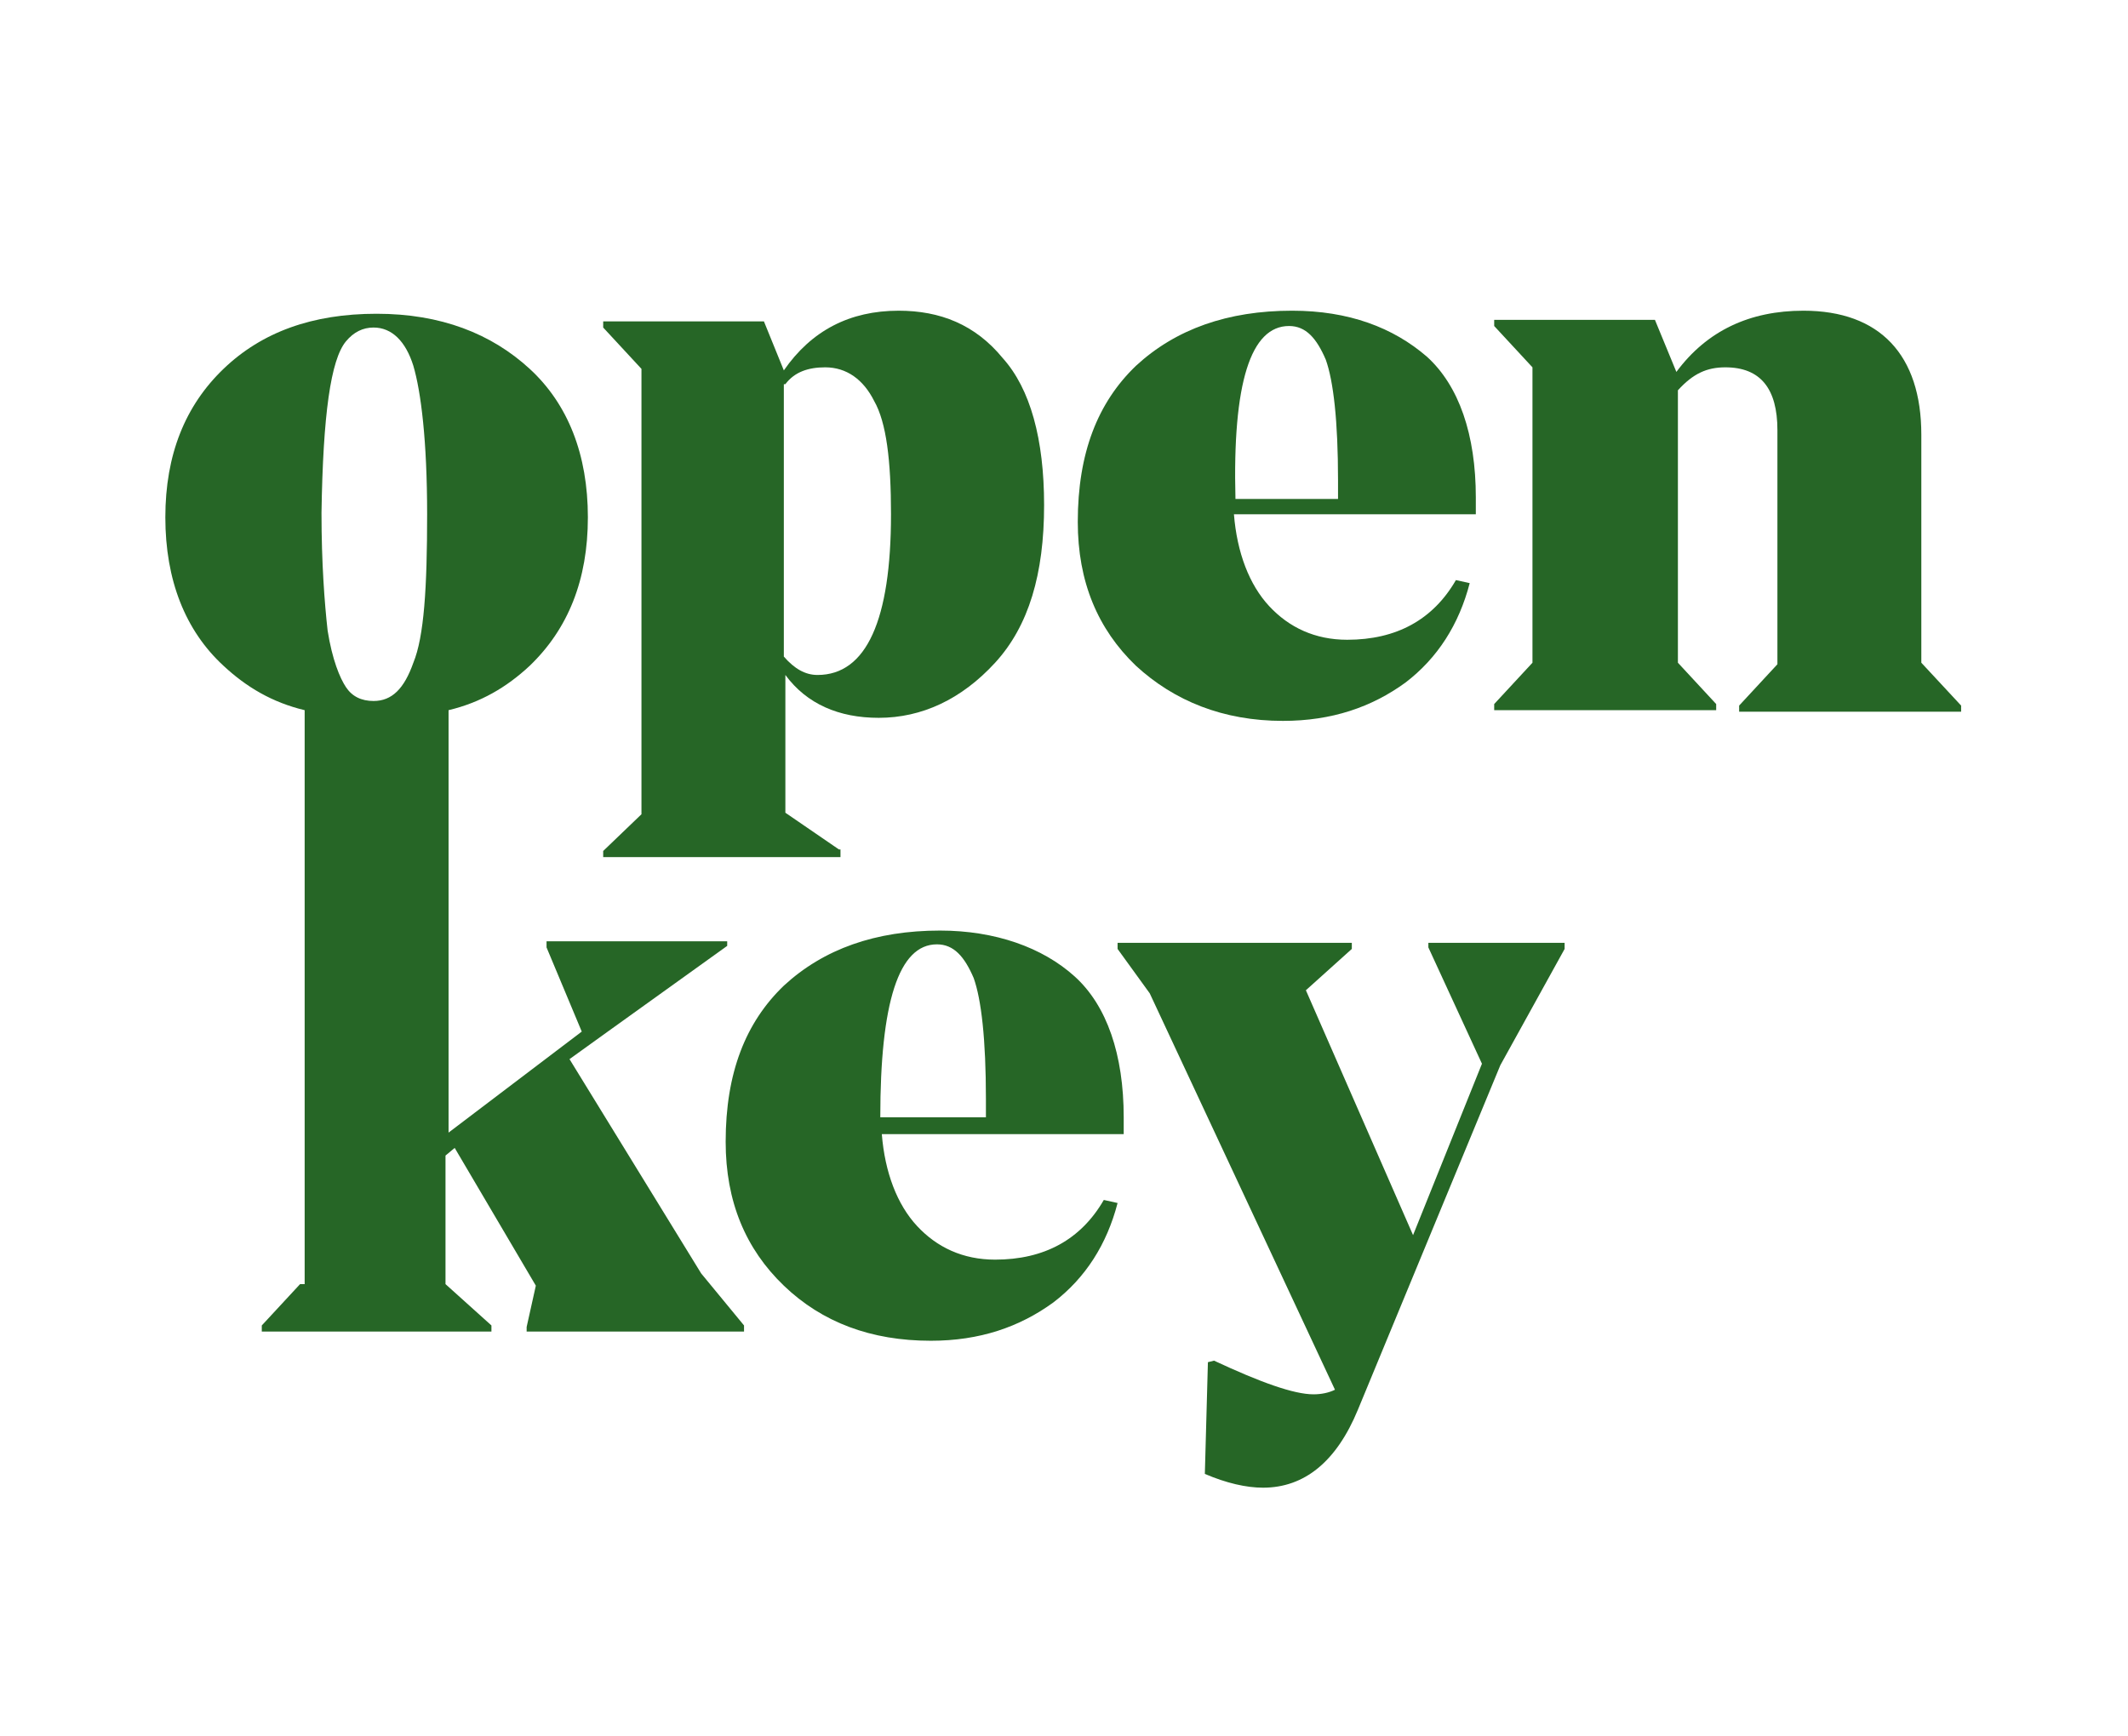
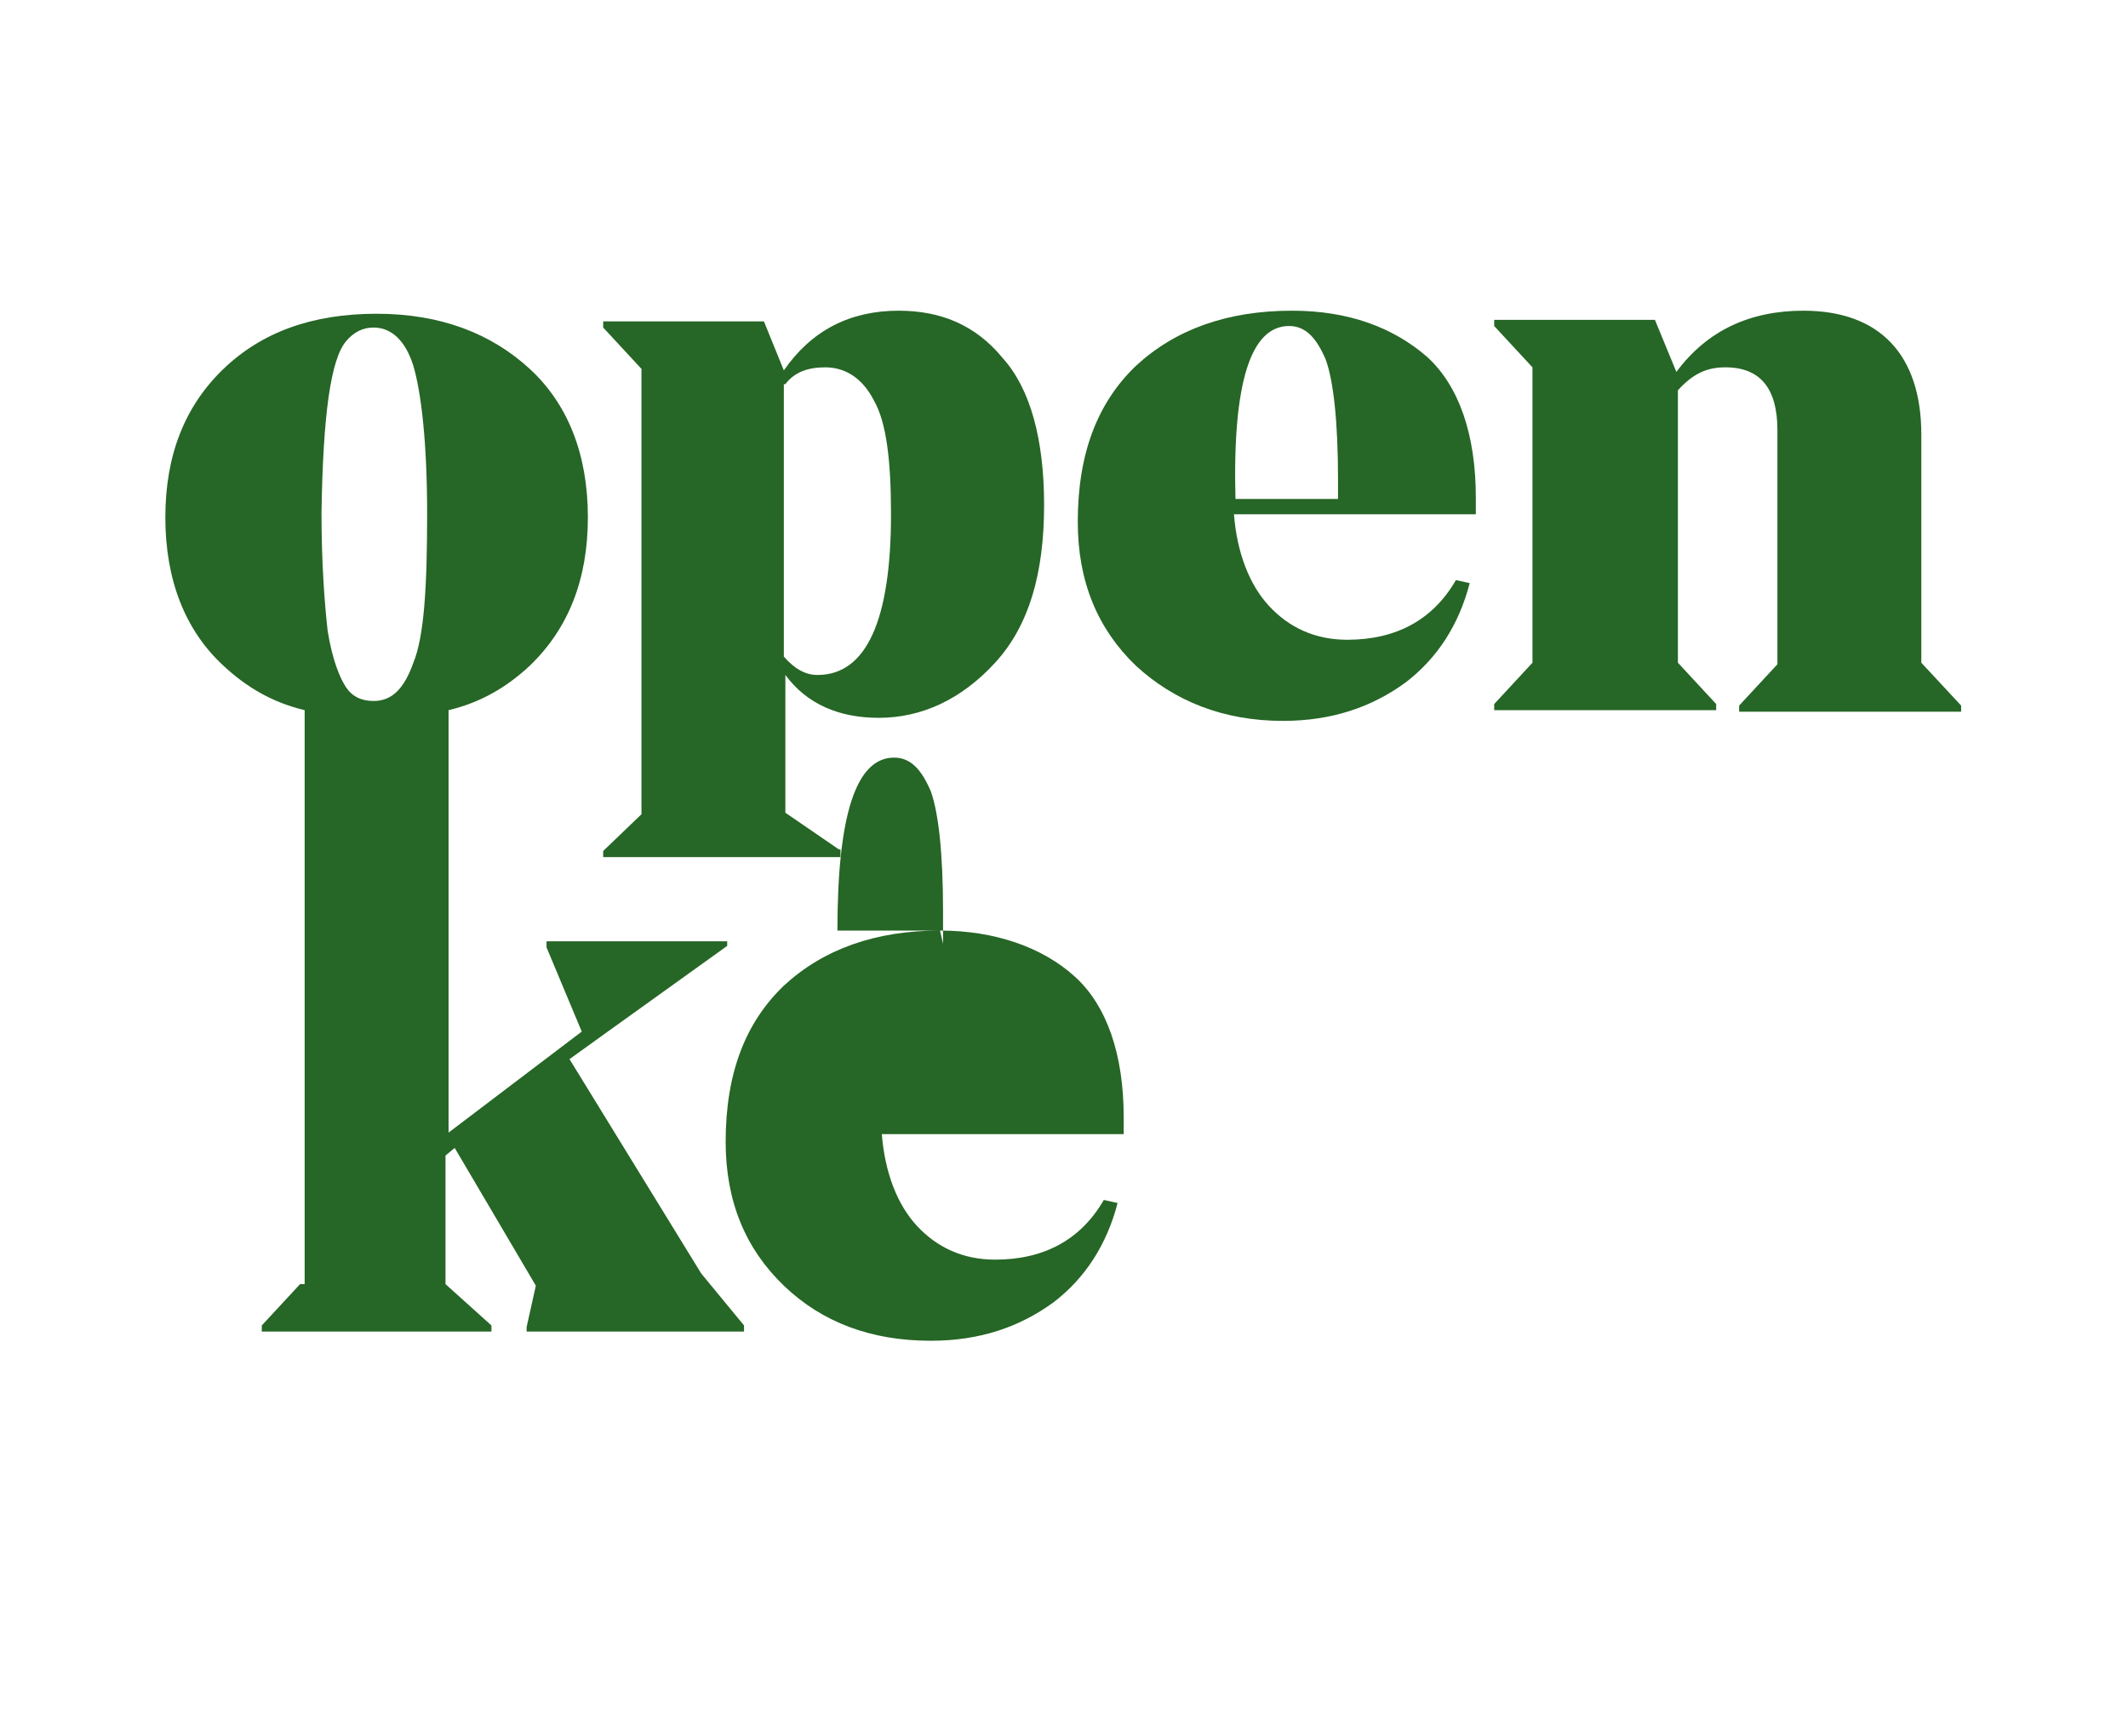
<svg xmlns="http://www.w3.org/2000/svg" version="1.1" id="Layer_1" x="0px" y="0px" viewBox="0 0 139 113.4" style="enable-background:new 0 0 139 113.4;" xml:space="preserve">
  <style type="text/css">
	.st0{fill:#266626;}
</style>
  <g>
    <path class="st0" d="M54.8,55.5l-3.5-2.4v-9c1.4,1.9,3.5,2.8,6.1,2.8c2.8,0,5.4-1.2,7.6-3.6c2.2-2.4,3.2-5.8,3.2-10.3   c0-4.3-0.9-7.6-2.7-9.6c-1.8-2.2-4.1-3.1-6.8-3.1c-3.2,0-5.7,1.3-7.5,3.9L49.9,21H39.4v0.4l2.5,2.7v29.1l-2.5,2.4V56h15.5V55.5z    M51.3,25.1c0.6-0.8,1.5-1.1,2.6-1.1c1.4,0,2.5,0.8,3.2,2.2c0.8,1.4,1.1,3.9,1.1,7.4c0,6.9-1.6,10.5-4.8,10.5   c-0.8,0-1.5-0.4-2.2-1.2V25.1z" />
    <path class="st0" d="M83.8,47.1c3.2,0,5.8-0.9,8-2.5c2.1-1.6,3.5-3.8,4.2-6.5l-0.9-0.2c-1.5,2.6-3.9,3.9-7.1,3.9   c-2.1,0-3.8-0.8-5.1-2.2c-1.3-1.4-2.1-3.5-2.3-6h15.8v-1.1c0-4.1-1.1-7.3-3.2-9.2c-2.2-1.9-5.1-3-8.8-3c-4.2,0-7.6,1.2-10.2,3.6   c-2.5,2.4-3.8,5.7-3.8,10.2c0,3.9,1.3,7,3.8,9.4C76.7,45.8,79.9,47.1,83.8,47.1z M84.2,21.3c1.1,0,1.8,0.8,2.4,2.2   c0.5,1.4,0.8,4,0.8,7.9v1.2h-6.7C80.5,25,81.7,21.3,84.2,21.3z" />
    <path class="st0" d="M125.5,43.3V28.4c0-5.2-2.7-8.1-7.7-8.1c-3.5,0-6.3,1.3-8.3,4l-1.4-3.4H97.6v0.4l2.5,2.7v19.3l-2.5,2.7v0.4   h14.5v-0.4l-2.5-2.7V25.5c1-1.1,1.9-1.5,3.1-1.5c2.3,0,3.4,1.4,3.4,4.1v15.3l-2.5,2.7v0.4h14.5v-0.4L125.5,43.3z" />
    <path class="st0" d="M19.6,83.9l-2.5,2.7V87h15v-0.4l-3-2.7v-8.4l0.6-0.5l5.3,9l-0.6,2.7V87h14.2v-0.4l-2.8-3.4l-8.6-14l2.5-1.8   l7.8-5.6v-0.3H35.7v0.4l2.3,5.5L29.3,74V46.4c2.1-0.5,3.8-1.5,5.3-2.9c2.5-2.4,3.8-5.6,3.8-9.7s-1.3-7.4-3.8-9.7s-5.8-3.6-10-3.6   s-7.5,1.2-10,3.6c-2.5,2.4-3.8,5.6-3.8,9.7s1.3,7.4,3.8,9.7c1.5,1.4,3.2,2.4,5.3,2.9l0,0v37.5H19.6z M22.6,22.3   c0.5-0.6,1.1-0.9,1.8-0.9c1.2,0,2.1,0.9,2.6,2.5c0.5,1.7,0.9,4.9,0.9,9.7s-0.2,8-0.9,9.7c-0.6,1.7-1.4,2.5-2.6,2.5   c-0.8,0-1.4-0.3-1.8-0.9c-0.4-0.6-0.9-1.8-1.2-3.7c-0.2-1.8-0.4-4.4-0.4-7.7C21.1,27.1,21.6,23.5,22.6,22.3z" />
-     <path class="st0" d="M61.4,60.8c-4.2,0-7.6,1.2-10.2,3.6c-2.5,2.4-3.8,5.7-3.8,10.2c0,3.9,1.3,7,3.8,9.4c2.5,2.4,5.7,3.6,9.6,3.6   c3.2,0,5.8-0.9,8-2.5c2.1-1.6,3.5-3.8,4.2-6.5l-0.9-0.2c-1.5,2.6-3.9,3.9-7.1,3.9c-2.1,0-3.8-0.8-5.1-2.2c-1.3-1.4-2.1-3.5-2.3-6   h15.8V73c0-4.1-1.1-7.3-3.2-9.2C68.1,61.9,65,60.8,61.4,60.8z M64.2,73h-6.7c0-7.5,1.2-11.3,3.7-11.3c1.1,0,1.8,0.8,2.4,2.2   c0.5,1.4,0.8,4,0.8,7.9V73H64.2z" />
-     <path class="st0" d="M93.3,61.9l3.5,7.6l-4.5,11.2l-7-16l3-2.7v-0.4H73v0.4l2.1,2.9l12.1,25.9c-0.4,0.2-0.9,0.3-1.4,0.3   c-1.3,0-3.5-0.8-6.5-2.2L78.9,89l-0.2,7.3c1.4,0.6,2.7,0.9,3.8,0.9c2.7,0,4.8-1.7,6.2-5.1l9.3-22.5l4.2-7.6v-0.4h-8.9   C93.3,61.5,93.3,61.9,93.3,61.9z" />
+     <path class="st0" d="M61.4,60.8c-4.2,0-7.6,1.2-10.2,3.6c-2.5,2.4-3.8,5.7-3.8,10.2c0,3.9,1.3,7,3.8,9.4c2.5,2.4,5.7,3.6,9.6,3.6   c3.2,0,5.8-0.9,8-2.5c2.1-1.6,3.5-3.8,4.2-6.5l-0.9-0.2c-1.5,2.6-3.9,3.9-7.1,3.9c-2.1,0-3.8-0.8-5.1-2.2c-1.3-1.4-2.1-3.5-2.3-6   h15.8V73c0-4.1-1.1-7.3-3.2-9.2C68.1,61.9,65,60.8,61.4,60.8z h-6.7c0-7.5,1.2-11.3,3.7-11.3c1.1,0,1.8,0.8,2.4,2.2   c0.5,1.4,0.8,4,0.8,7.9V73H64.2z" />
  </g>
</svg>